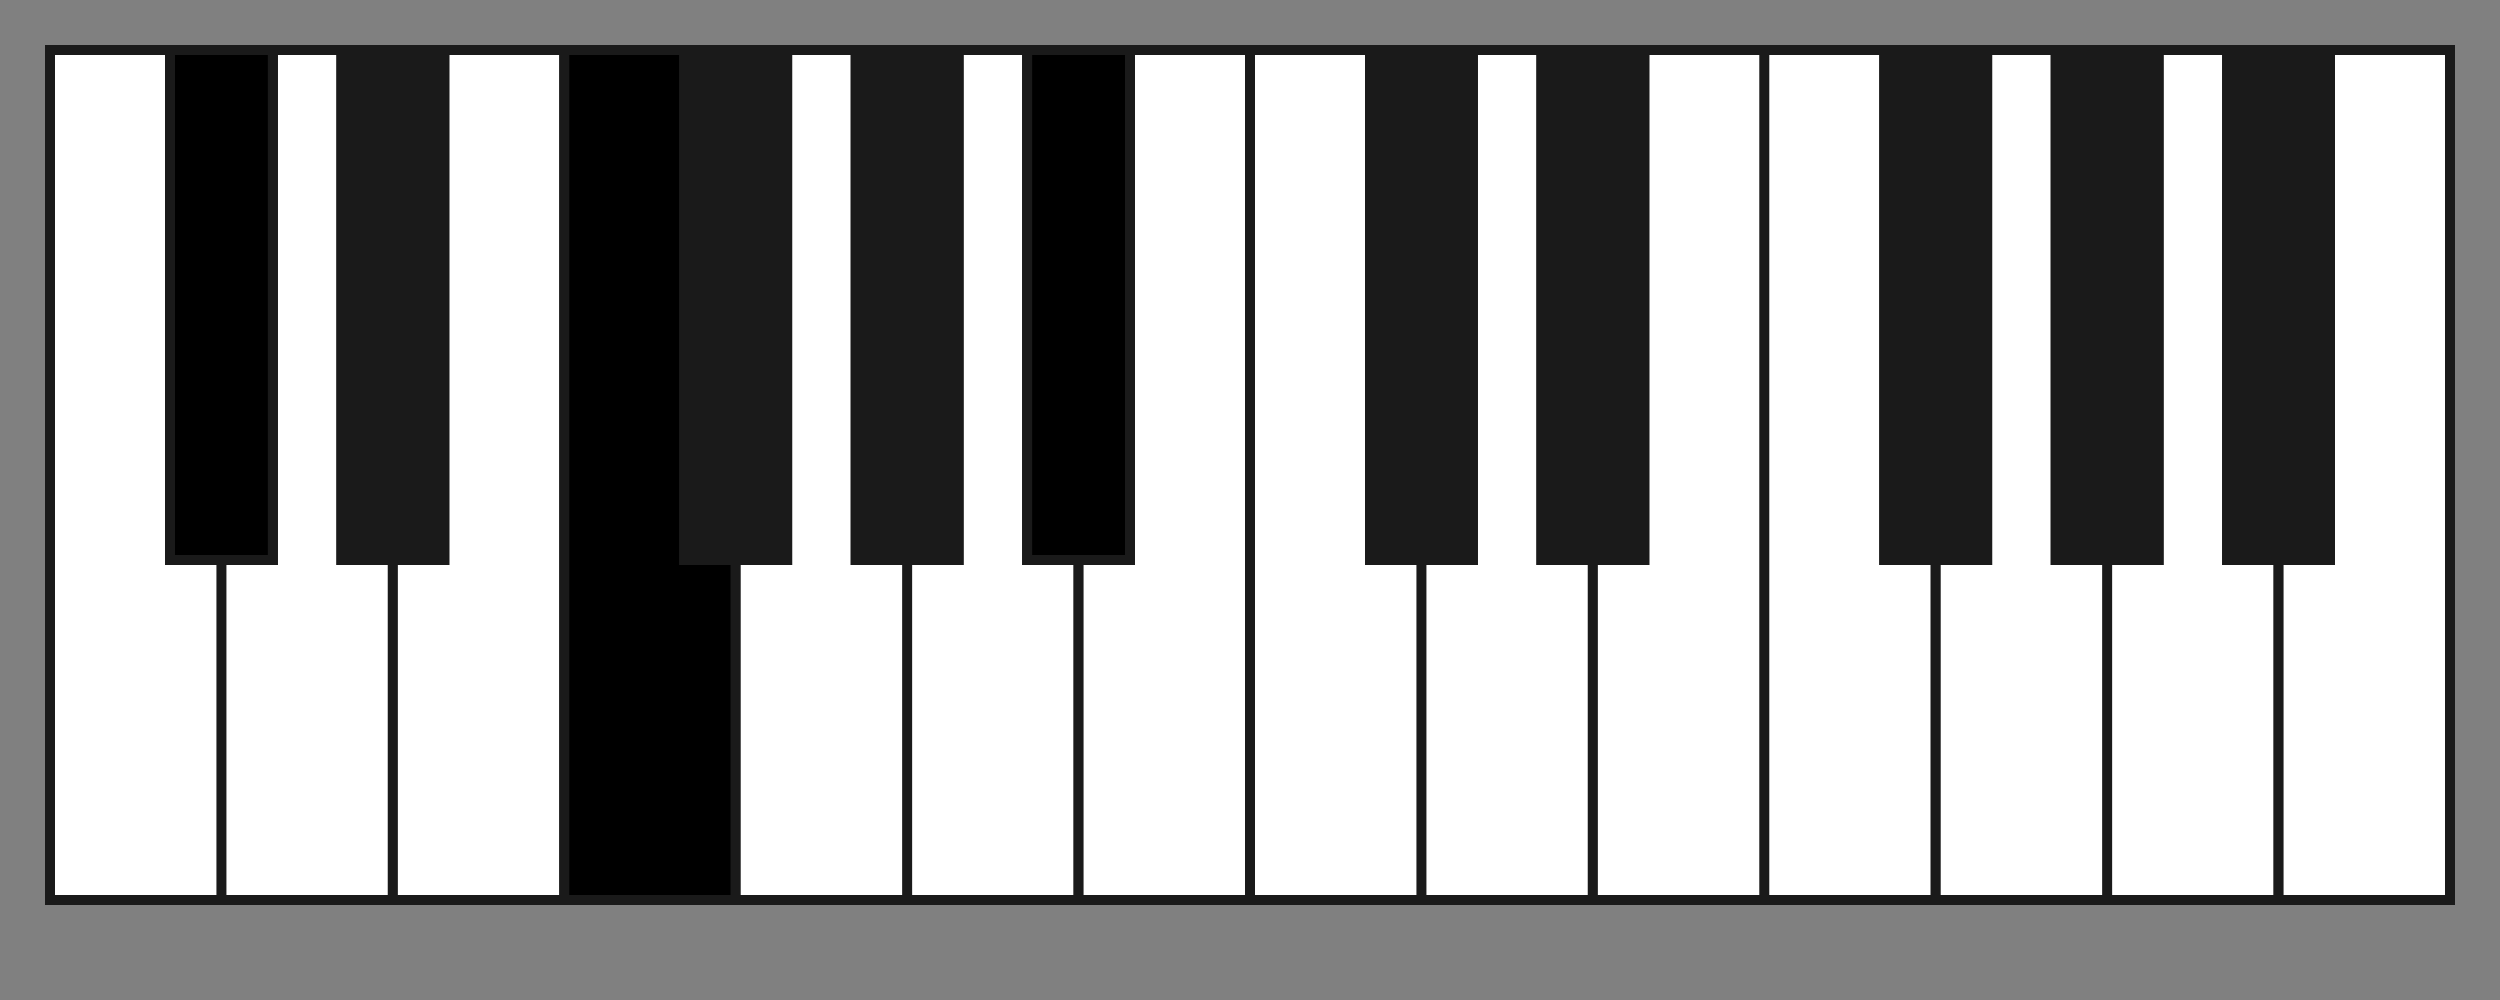
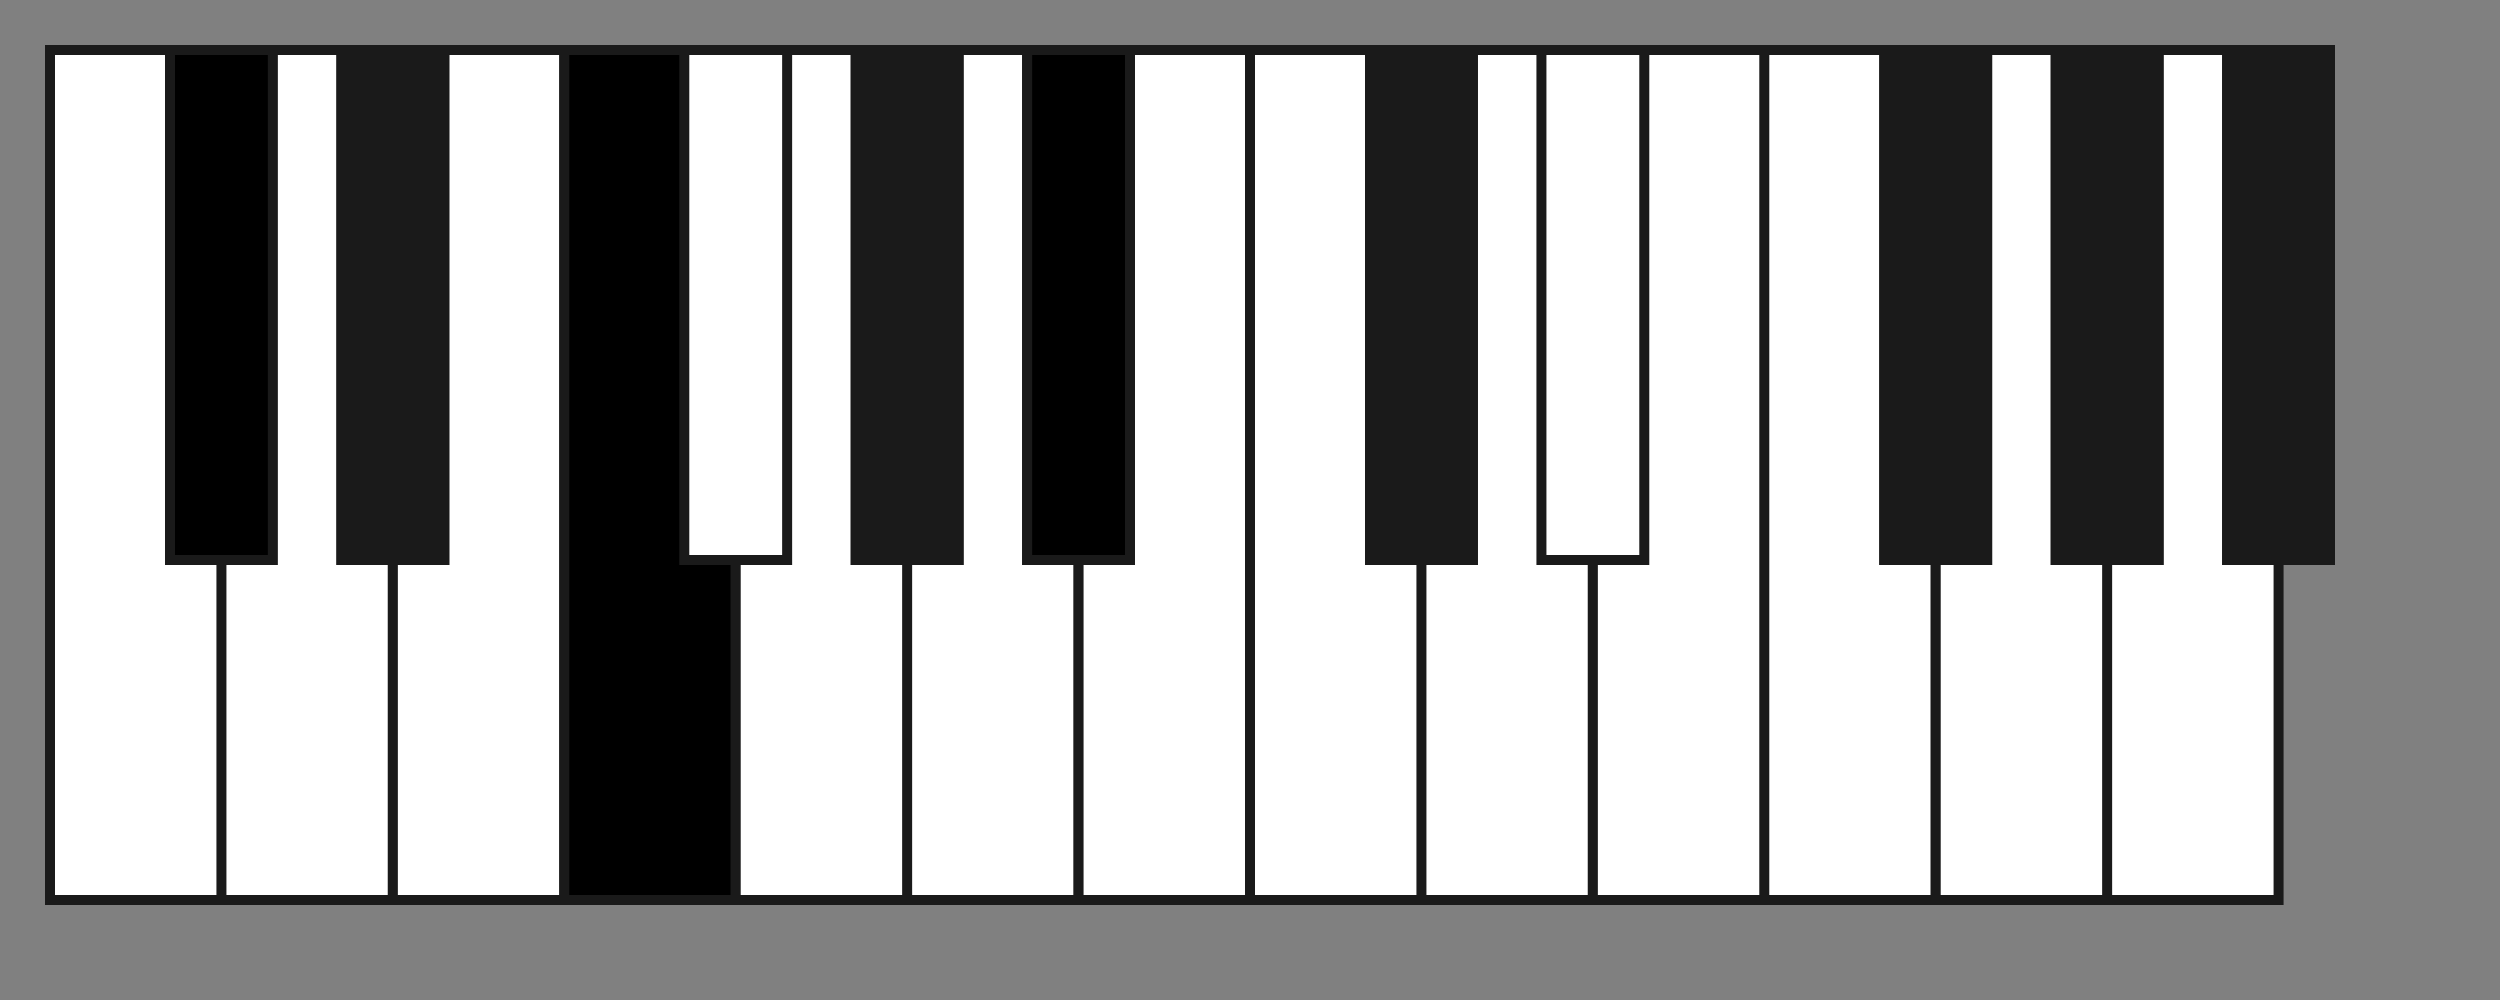
<svg xmlns="http://www.w3.org/2000/svg" width="500" height="200">
  <rect width="100%" height="100%" fill="#808080" stroke="none" />
  <path fill="#fff" stroke="#1a1a1a" stroke-width="2" d="M10 10h34.286v170H10zM44.286 10h34.286v170H44.286z" />
  <path fill="#fff" stroke="#1a1a1a" stroke-width="2" d="M78.571 10h34.286v170H78.571z" />
  <path fill="hsl(47.9 95.8% 53.1% / 0.6)" stroke="#1a1a1a" stroke-width="2" d="M112.857 10h34.286v170h-34.286z" />
  <path fill="#fff" stroke="#1a1a1a" stroke-width="2" d="M147.143 10h34.286v170h-34.286zM181.429 10h34.286v170h-34.286z" />
  <path fill="#fff" stroke="#1a1a1a" stroke-width="2" d="M215.714 10H250v170h-34.286zM250 10h34.286v170H250zM284.286 10h34.286v170h-34.286z" />
  <path fill="#fff" stroke="#1a1a1a" stroke-width="2" d="M318.571 10h34.286v170h-34.286zM352.857 10h34.286v170h-34.286z" />
  <path fill="#fff" stroke="#1a1a1a" stroke-width="2" d="M387.143 10h34.286v170h-34.286zM421.429 10h34.286v170h-34.286z" />
-   <path fill="#fff" stroke="#1a1a1a" stroke-width="2" d="M455.714 10H490v170h-34.286zM34 10h20.571v102H34z" />
  <path fill="hsl(47.9 95.8% 53.1% / 0.6)" stroke="#1a1a1a" stroke-width="2" d="M34 10h20.571v102H34z" />
  <path fill="#fff" stroke="#1a1a1a" stroke-width="2" d="M68.286 10h20.571v102H68.286z" />
  <path fill="#1a1a1a" stroke="#1a1a1a" stroke-width="2" d="M68.286 10h20.571v102H68.286z" />
  <path fill="#fff" stroke="#1a1a1a" stroke-width="2" d="M136.857 10h20.571v102h-20.571z" />
-   <path fill="#1a1a1a" stroke="#1a1a1a" stroke-width="2" d="M136.857 10h20.571v102h-20.571z" />
+   <path fill="#1a1a1a" stroke="#1a1a1a" stroke-width="2" d="M136.857 10h20.571h-20.571z" />
  <path fill="#fff" stroke="#1a1a1a" stroke-width="2" d="M171.143 10h20.571v102h-20.571z" />
  <path fill="#1a1a1a" stroke="#1a1a1a" stroke-width="2" d="M171.143 10h20.571v102h-20.571z" />
  <path fill="#fff" stroke="#1a1a1a" stroke-width="2" d="M205.429 10H226v102h-20.571z" />
  <path fill="hsl(47.9 95.8% 53.1% / 0.6)" stroke="#1a1a1a" stroke-width="2" d="M205.429 10H226v102h-20.571z" />
  <path fill="#fff" stroke="#1a1a1a" stroke-width="2" d="M274 10h20.571v102H274z" />
  <path fill="#1a1a1a" stroke="#1a1a1a" stroke-width="2" d="M274 10h20.571v102H274z" />
  <path fill="#fff" stroke="#1a1a1a" stroke-width="2" d="M308.286 10h20.571v102h-20.571z" />
-   <path fill="#1a1a1a" stroke="#1a1a1a" stroke-width="2" d="M308.286 10h20.571v102h-20.571z" />
  <path fill="#fff" stroke="#1a1a1a" stroke-width="2" d="M376.857 10h20.571v102h-20.571z" />
  <path fill="#1a1a1a" stroke="#1a1a1a" stroke-width="2" d="M376.857 10h20.571v102h-20.571z" />
  <path fill="#fff" stroke="#1a1a1a" stroke-width="2" d="M411.143 10h20.571v102h-20.571z" />
  <path fill="#1a1a1a" stroke="#1a1a1a" stroke-width="2" d="M411.143 10h20.571v102h-20.571z" />
  <path fill="#fff" stroke="#1a1a1a" stroke-width="2" d="M445.429 10H466v102h-20.571z" />
  <path fill="#1a1a1a" stroke="#1a1a1a" stroke-width="2" d="M445.429 10H466v102h-20.571z" />
</svg>